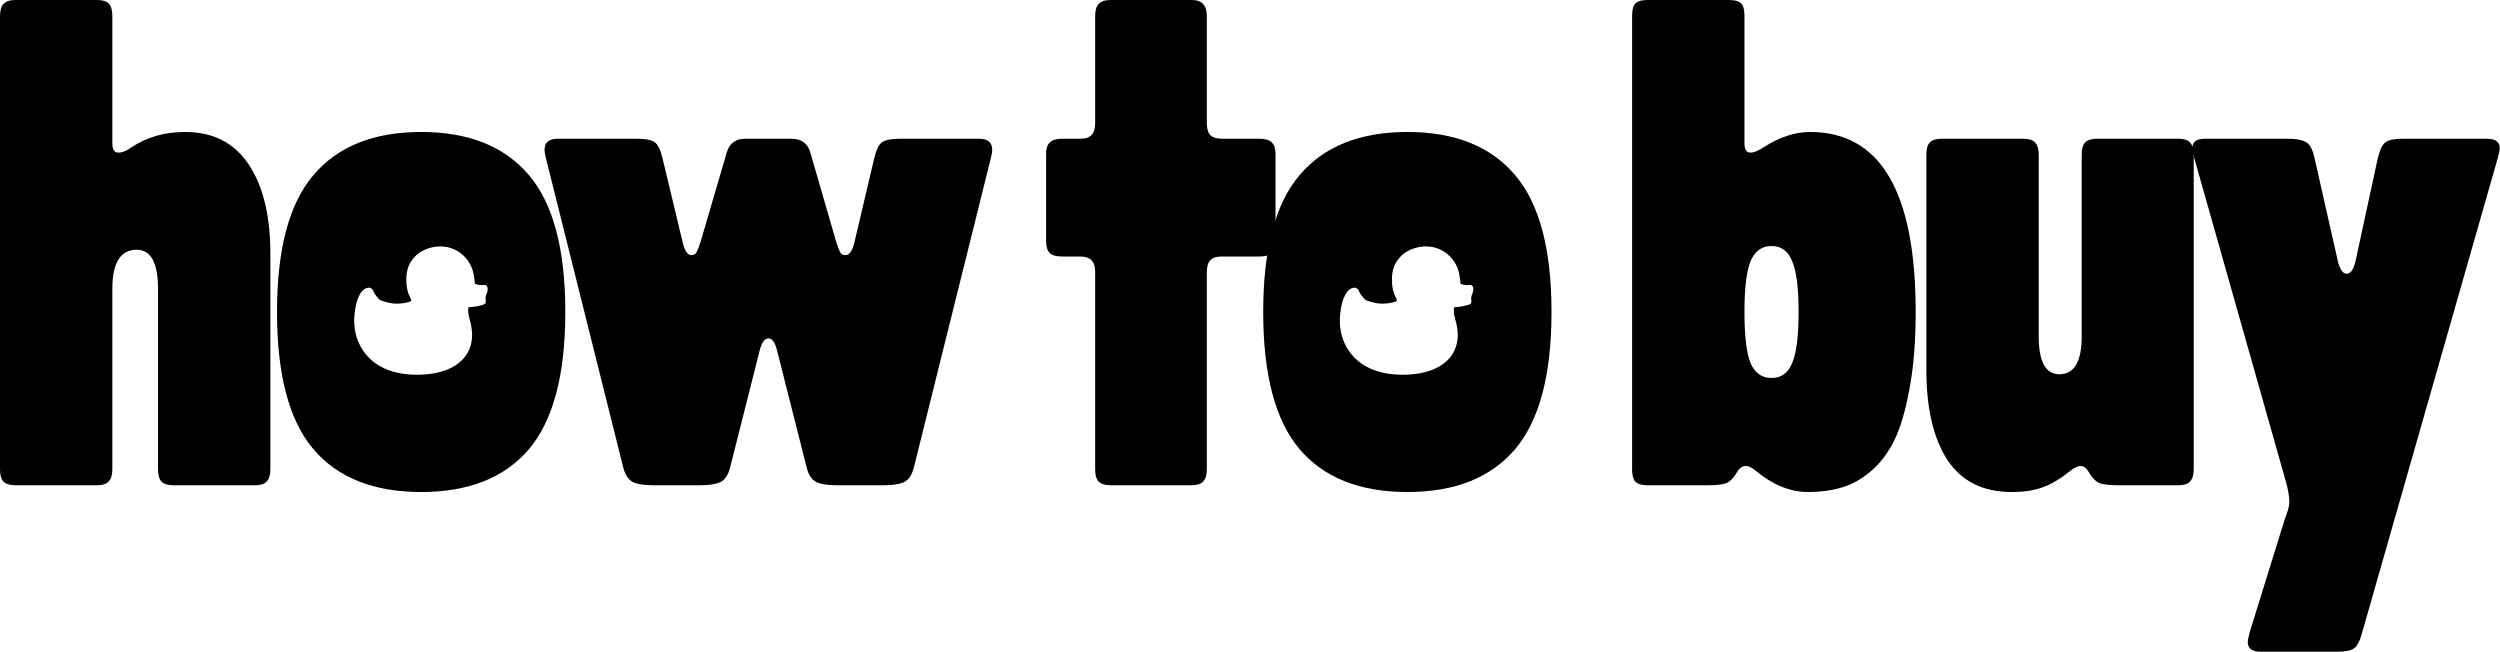
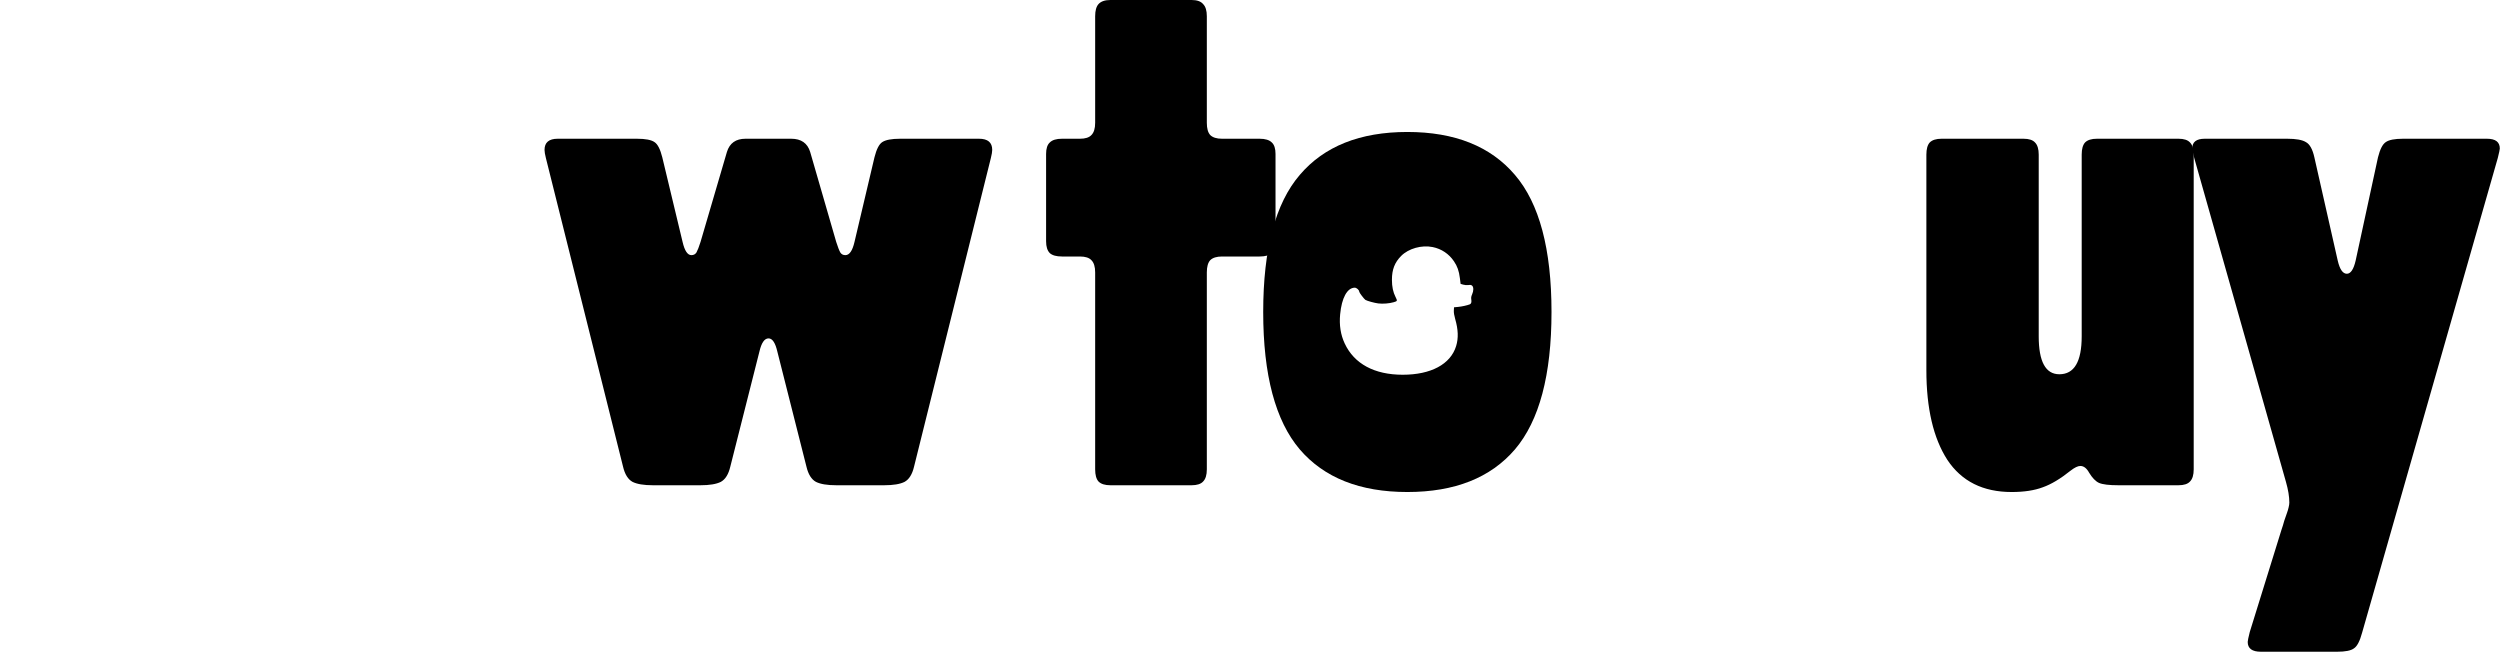
<svg xmlns="http://www.w3.org/2000/svg" width="974" height="254" viewBox="0 0 974 254" fill="none">
  <path d="M854.086 57.876C854.086 55.327 855.712 54.053 858.964 54.053H891.132C894.56 54.053 896.977 54.492 898.383 55.371C899.877 56.162 900.976 58.14 901.679 61.304L910.775 101.514C911.566 104.941 912.753 106.655 914.335 106.655C915.829 106.655 916.972 104.941 917.763 101.514L926.464 61.304C927.255 58.14 928.266 56.162 929.496 55.371C930.727 54.492 932.968 54.053 936.22 54.053H968.915C972.255 54.053 973.925 55.327 973.925 57.876C973.925 58.227 973.661 59.458 973.134 61.567L920.268 246.533C919.389 249.785 918.334 251.807 917.104 252.598C915.961 253.477 913.764 253.916 910.512 253.916H880.849C877.421 253.916 875.707 252.642 875.707 250.093C875.707 249.653 875.971 248.379 876.498 246.27L888.891 206.323C889.242 205.356 889.594 204.214 889.945 202.896C890.385 201.577 890.736 200.566 891 199.863C891.264 199.16 891.483 198.413 891.659 197.622C891.835 196.919 891.923 196.304 891.923 195.776C891.923 193.491 891.483 190.811 890.604 187.734L854.877 61.567C854.35 59.458 854.086 58.227 854.086 57.876Z" fill="black" />
-   <path d="M750.516 144.229V60.249C750.516 58.052 750.955 56.47 751.834 55.503C752.801 54.536 754.339 54.053 756.448 54.053H788.353C790.462 54.053 791.956 54.536 792.835 55.503C793.802 56.47 794.285 58.052 794.285 60.249V131.045C794.285 140.889 796.966 145.811 802.327 145.811C808.128 145.811 811.028 140.889 811.028 131.045V60.249C811.028 58.052 811.468 56.47 812.347 55.503C813.313 54.536 814.852 54.053 816.961 54.053H848.733C850.843 54.053 852.337 54.536 853.216 55.503C854.183 56.47 854.666 58.052 854.666 60.249V182.856C854.666 185.054 854.183 186.636 853.216 187.603C852.337 188.569 850.843 189.053 848.733 189.053H825.267C821.663 189.053 819.158 188.745 817.752 188.13C816.434 187.515 815.159 186.196 813.929 184.175C812.962 182.417 811.819 181.538 810.501 181.538C809.534 181.538 808.26 182.153 806.678 183.384C802.723 186.548 799.119 188.701 795.867 189.844C792.615 191.074 788.572 191.689 783.738 191.689C772.576 191.689 764.227 187.515 758.689 179.165C753.24 170.728 750.516 159.082 750.516 144.229Z" fill="black" />
-   <path d="M635.871 183.12V5.933C635.871 3.735 636.311 2.197 637.189 1.318C638.068 0.439 639.606 0 641.804 0H673.708C675.905 0 677.443 0.439 678.322 1.318C679.201 2.197 679.641 3.735 679.641 5.933V55.898C679.641 58.272 680.432 59.458 682.014 59.458C683.332 59.458 685.046 58.755 687.155 57.349C693.308 53.394 699.328 51.416 705.217 51.416C732.639 51.416 746.35 74.795 746.35 121.553C746.35 132.891 745.559 142.778 743.977 151.216C742.482 159.653 740.505 166.421 738.044 171.519C735.583 176.528 732.463 180.615 728.684 183.779C724.992 186.855 721.213 188.921 717.346 189.976C713.479 191.118 709.172 191.689 704.426 191.689C697.482 191.689 690.671 188.921 683.991 183.384C682.497 182.153 681.223 181.538 680.168 181.538C678.762 181.538 677.575 182.417 676.608 184.175C675.378 186.196 674.104 187.515 672.785 188.13C671.467 188.745 669.05 189.053 665.534 189.053H641.804C639.694 189.053 638.156 188.613 637.189 187.734C636.311 186.768 635.871 185.229 635.871 183.12ZM682.014 101.777C680.432 105.645 679.641 112.236 679.641 121.553C679.641 130.869 680.432 137.505 682.014 141.46C683.684 145.327 686.408 147.261 690.188 147.261C693.967 147.261 696.647 145.327 698.229 141.46C699.899 137.505 700.734 130.869 700.734 121.553C700.734 112.236 699.899 105.645 698.229 101.777C696.647 97.822 693.967 95.845 690.188 95.845C686.408 95.845 683.684 97.822 682.014 101.777Z" fill="black" />
+   <path d="M750.516 144.229V60.249C750.516 58.052 750.955 56.47 751.834 55.503C752.801 54.536 754.339 54.053 756.448 54.053H788.353C790.462 54.053 791.956 54.536 792.835 55.503C793.802 56.47 794.285 58.052 794.285 60.249V131.045C794.285 140.889 796.966 145.811 802.327 145.811C808.128 145.811 811.028 140.889 811.028 131.045V60.249C811.028 58.052 811.468 56.47 812.347 55.503C813.313 54.536 814.852 54.053 816.961 54.053H848.733C850.843 54.053 852.337 54.536 853.216 55.503C854.183 56.47 854.666 58.052 854.666 60.249V182.856C854.666 185.054 854.183 186.636 853.216 187.603C852.337 188.569 850.843 189.053 848.733 189.053H825.267C821.663 189.053 819.158 188.745 817.752 188.13C816.434 187.515 815.159 186.196 813.929 184.175C812.962 182.417 811.819 181.538 810.501 181.538C809.534 181.538 808.26 182.153 806.678 183.384C802.723 186.548 799.119 188.701 795.867 189.844C792.615 191.074 788.572 191.689 783.738 191.689C772.576 191.689 764.227 187.515 758.689 179.165C753.24 170.728 750.516 159.082 750.516 144.229" fill="black" />
  <path d="M407.558 93.999V59.985C407.558 57.876 408.041 56.382 409.008 55.503C409.975 54.536 411.557 54.053 413.754 54.053H420.741C422.851 54.053 424.345 53.569 425.224 52.602C426.19 51.636 426.674 50.054 426.674 47.856V6.328C426.674 4.131 427.113 2.549 427.992 1.582C428.959 0.527 430.497 0 432.606 0H464.247C466.356 0 467.851 0.527 468.729 1.582C469.696 2.549 470.18 4.131 470.18 6.328V47.856C470.18 50.054 470.619 51.636 471.498 52.602C472.465 53.569 474.003 54.053 476.112 54.053H490.746C492.943 54.053 494.525 54.536 495.492 55.503C496.459 56.382 496.942 57.876 496.942 59.985V93.999C496.942 96.108 496.459 97.647 495.492 98.613C494.525 99.492 492.943 99.932 490.746 99.932H476.112C474.003 99.932 472.465 100.415 471.498 101.382C470.619 102.349 470.18 103.931 470.18 106.128V182.856C470.18 185.054 469.696 186.636 468.729 187.603C467.851 188.569 466.356 189.053 464.247 189.053H432.606C430.497 189.053 428.959 188.569 427.992 187.603C427.113 186.636 426.674 185.054 426.674 182.856V106.128C426.674 103.931 426.19 102.349 425.224 101.382C424.345 100.415 422.851 99.932 420.741 99.932H413.754C411.557 99.932 409.975 99.492 409.008 98.613C408.041 97.647 407.558 96.108 407.558 93.999Z" fill="black" />
  <path d="M212.15 58.403C212.15 55.503 213.864 54.053 217.292 54.053H248.142C251.481 54.053 253.767 54.492 254.997 55.371C256.228 56.162 257.238 58.14 258.029 61.304L265.939 94.263C266.73 97.69 267.873 99.404 269.367 99.404C270.246 99.404 270.905 99.053 271.345 98.35C271.784 97.559 272.312 96.196 272.927 94.263L283.21 59.194C284.265 55.767 286.682 54.053 290.461 54.053H308.259C312.126 54.053 314.587 55.767 315.642 59.194L325.793 94.263C326.408 96.196 326.936 97.559 327.375 98.35C327.814 99.053 328.474 99.404 329.353 99.404C330.935 99.404 332.121 97.69 332.912 94.263L340.69 61.304C341.481 58.14 342.492 56.162 343.723 55.371C345.041 54.492 347.37 54.053 350.71 54.053H381.428C384.855 54.053 386.569 55.503 386.569 58.403C386.569 59.106 386.394 60.161 386.042 61.567L356.115 181.802C355.412 184.79 354.182 186.768 352.424 187.734C350.666 188.613 348.029 189.053 344.514 189.053H325.793C322.277 189.053 319.641 188.613 317.883 187.734C316.125 186.768 314.895 184.79 314.191 181.802L302.854 136.978C302.062 133.55 300.92 131.836 299.426 131.836C297.844 131.836 296.657 133.55 295.866 136.978L284.528 181.802C283.825 184.79 282.595 186.768 280.837 187.734C279.079 188.613 276.442 189.053 272.927 189.053H254.338C250.822 189.053 248.186 188.613 246.428 187.734C244.67 186.768 243.439 184.79 242.736 181.802L212.678 61.567C212.326 60.161 212.15 59.106 212.15 58.403Z" fill="black" />
-   <path d="M0 182.856V6.328C0 4.131 0.439 2.549 1.318 1.582C2.285 0.527 3.823 0 5.933 0H37.837C40.034 0 41.572 0.483 42.451 1.45C43.33 2.417 43.77 4.043 43.77 6.328V55.898C43.77 58.272 44.56 59.458 46.143 59.458C47.637 59.458 49.351 58.755 51.284 57.349C57.261 53.394 64.204 51.416 72.114 51.416C83.013 51.416 91.274 55.635 96.899 64.072C102.524 72.51 105.337 84.111 105.337 98.877V182.856C105.337 185.054 104.854 186.636 103.887 187.603C103.008 188.569 101.514 189.053 99.404 189.053H67.5C65.391 189.053 63.852 188.569 62.886 187.603C62.007 186.636 61.567 185.054 61.567 182.856V112.588C61.567 102.393 58.799 97.295 53.262 97.295C46.934 97.295 43.77 102.393 43.77 112.588V182.856C43.77 185.054 43.286 186.636 42.319 187.603C41.44 188.569 39.946 189.053 37.837 189.053H5.933C3.823 189.053 2.285 188.569 1.318 187.603C0.439 186.636 0 185.054 0 182.856Z" fill="black" />
-   <path fill-rule="evenodd" clip-rule="evenodd" d="M107.921 121.553C107.921 146.074 112.667 163.916 122.159 175.078C131.651 186.152 145.626 191.689 164.083 191.689C182.54 191.689 196.515 186.152 206.007 175.078C215.499 163.916 220.245 146.074 220.245 121.553C220.245 97.031 215.499 79.233 206.007 68.159C196.515 56.997 182.54 51.416 164.083 51.416C145.626 51.416 131.651 56.997 122.159 68.159C112.667 79.233 107.921 97.031 107.921 121.553ZM182.465 101.801C180.495 98.885 177.595 96.95 174.152 96.252C169.86 95.383 164.772 96.816 161.9 99.703C159.366 102.25 158.292 105.025 158.298 109.011C158.302 111.721 158.736 113.792 159.705 115.715C160.477 117.248 160.456 117.308 158.989 117.742C157.309 118.239 154.737 118.442 152.976 118.216C151.433 118.017 148.677 117.26 147.967 116.838C147.493 116.557 145.561 114.01 145.561 113.666C145.561 112.982 144.516 112.057 143.767 112.078C140.844 112.162 138.726 116.06 138.12 122.468C137.722 126.681 138.31 130.426 139.903 133.834C143.604 141.751 151.469 145.991 162.467 146C173.49 146.009 181.134 141.913 183.301 134.838C184.253 131.73 184.137 128.41 182.931 124.235C182.544 122.894 182.37 121.786 182.416 120.965L182.487 119.723L184.107 119.569C185.577 119.429 187.647 118.969 188.671 118.555C189.2 118.341 189.385 117.672 189.207 116.612C189.102 115.985 189.194 115.444 189.531 114.694C190.146 113.325 190.157 111.871 189.557 111.322C189.204 111 188.882 110.941 188.11 111.056C187.527 111.143 186.69 111.079 186.084 110.901L185.051 110.598L184.775 108.386C184.423 105.561 183.794 103.769 182.465 101.801Z" fill="black" />
  <path fill-rule="evenodd" clip-rule="evenodd" d="M492.144 121.553C492.144 146.074 496.89 163.916 506.382 175.078C515.874 186.152 529.849 191.689 548.306 191.689C566.763 191.689 580.737 186.152 590.229 175.078C599.722 163.916 604.468 146.074 604.468 121.553C604.468 97.031 599.722 79.233 590.229 68.159C580.737 56.997 566.763 51.416 548.306 51.416C529.849 51.416 515.874 56.997 506.382 68.159C496.89 79.233 492.144 97.031 492.144 121.553ZM566.465 101.801C564.495 98.885 561.595 96.95 558.152 96.252C553.86 95.383 548.772 96.816 545.9 99.703C543.366 102.25 542.292 105.025 542.298 109.011C542.302 111.721 542.736 113.792 543.705 115.715C544.477 117.248 544.456 117.308 542.989 117.742C541.309 118.239 538.737 118.442 536.976 118.216C535.433 118.017 532.677 117.26 531.967 116.838C531.493 116.557 529.561 114.01 529.561 113.666C529.561 112.982 528.516 112.057 527.767 112.078C524.844 112.162 522.726 116.06 522.12 122.468C521.722 126.681 522.31 130.426 523.903 133.834C527.604 141.751 535.469 145.991 546.467 146C557.49 146.009 565.134 141.913 567.301 134.838C568.253 131.73 568.137 128.41 566.931 124.235C566.544 122.894 566.37 121.786 566.416 120.965L566.487 119.723L568.107 119.569C569.577 119.429 571.647 118.969 572.671 118.555C573.2 118.341 573.385 117.672 573.207 116.612C573.102 115.985 573.194 115.444 573.531 114.694C574.146 113.325 574.157 111.871 573.557 111.322C573.204 111 572.882 110.941 572.11 111.056C571.527 111.143 570.69 111.079 570.084 110.901L569.051 110.598L568.775 108.386C568.423 105.561 567.794 103.769 566.465 101.801Z" fill="black" />
</svg>